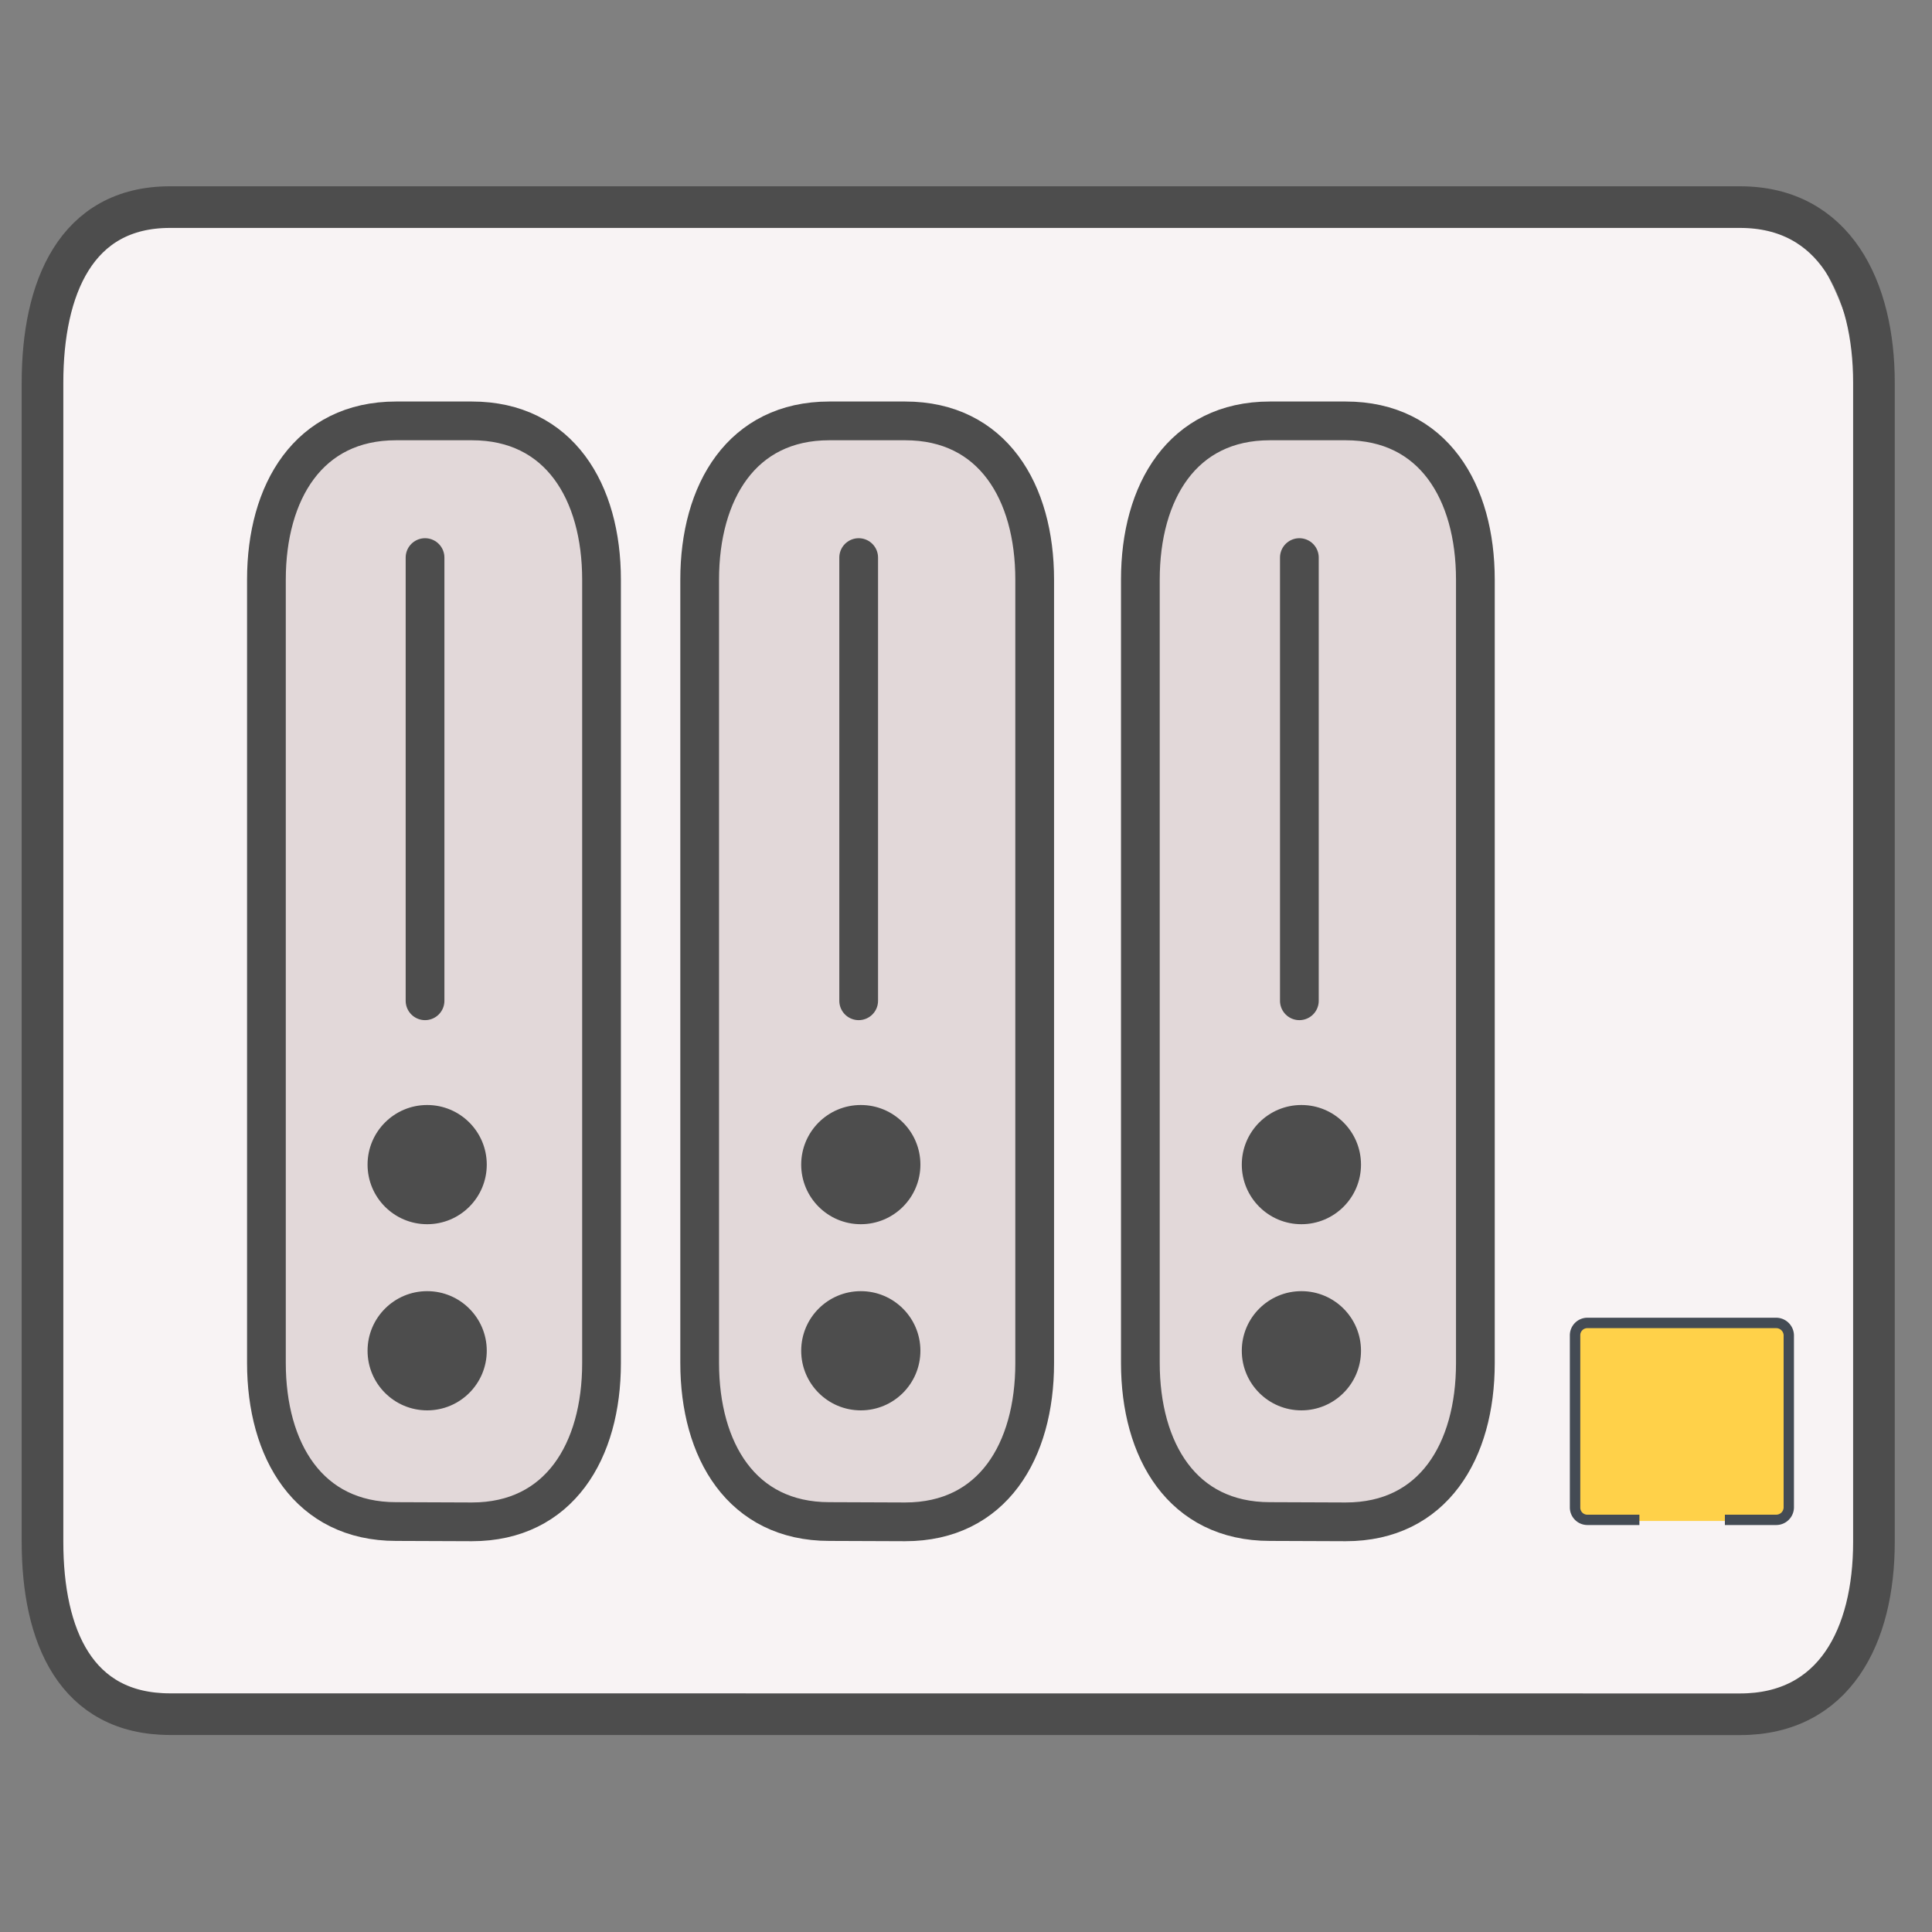
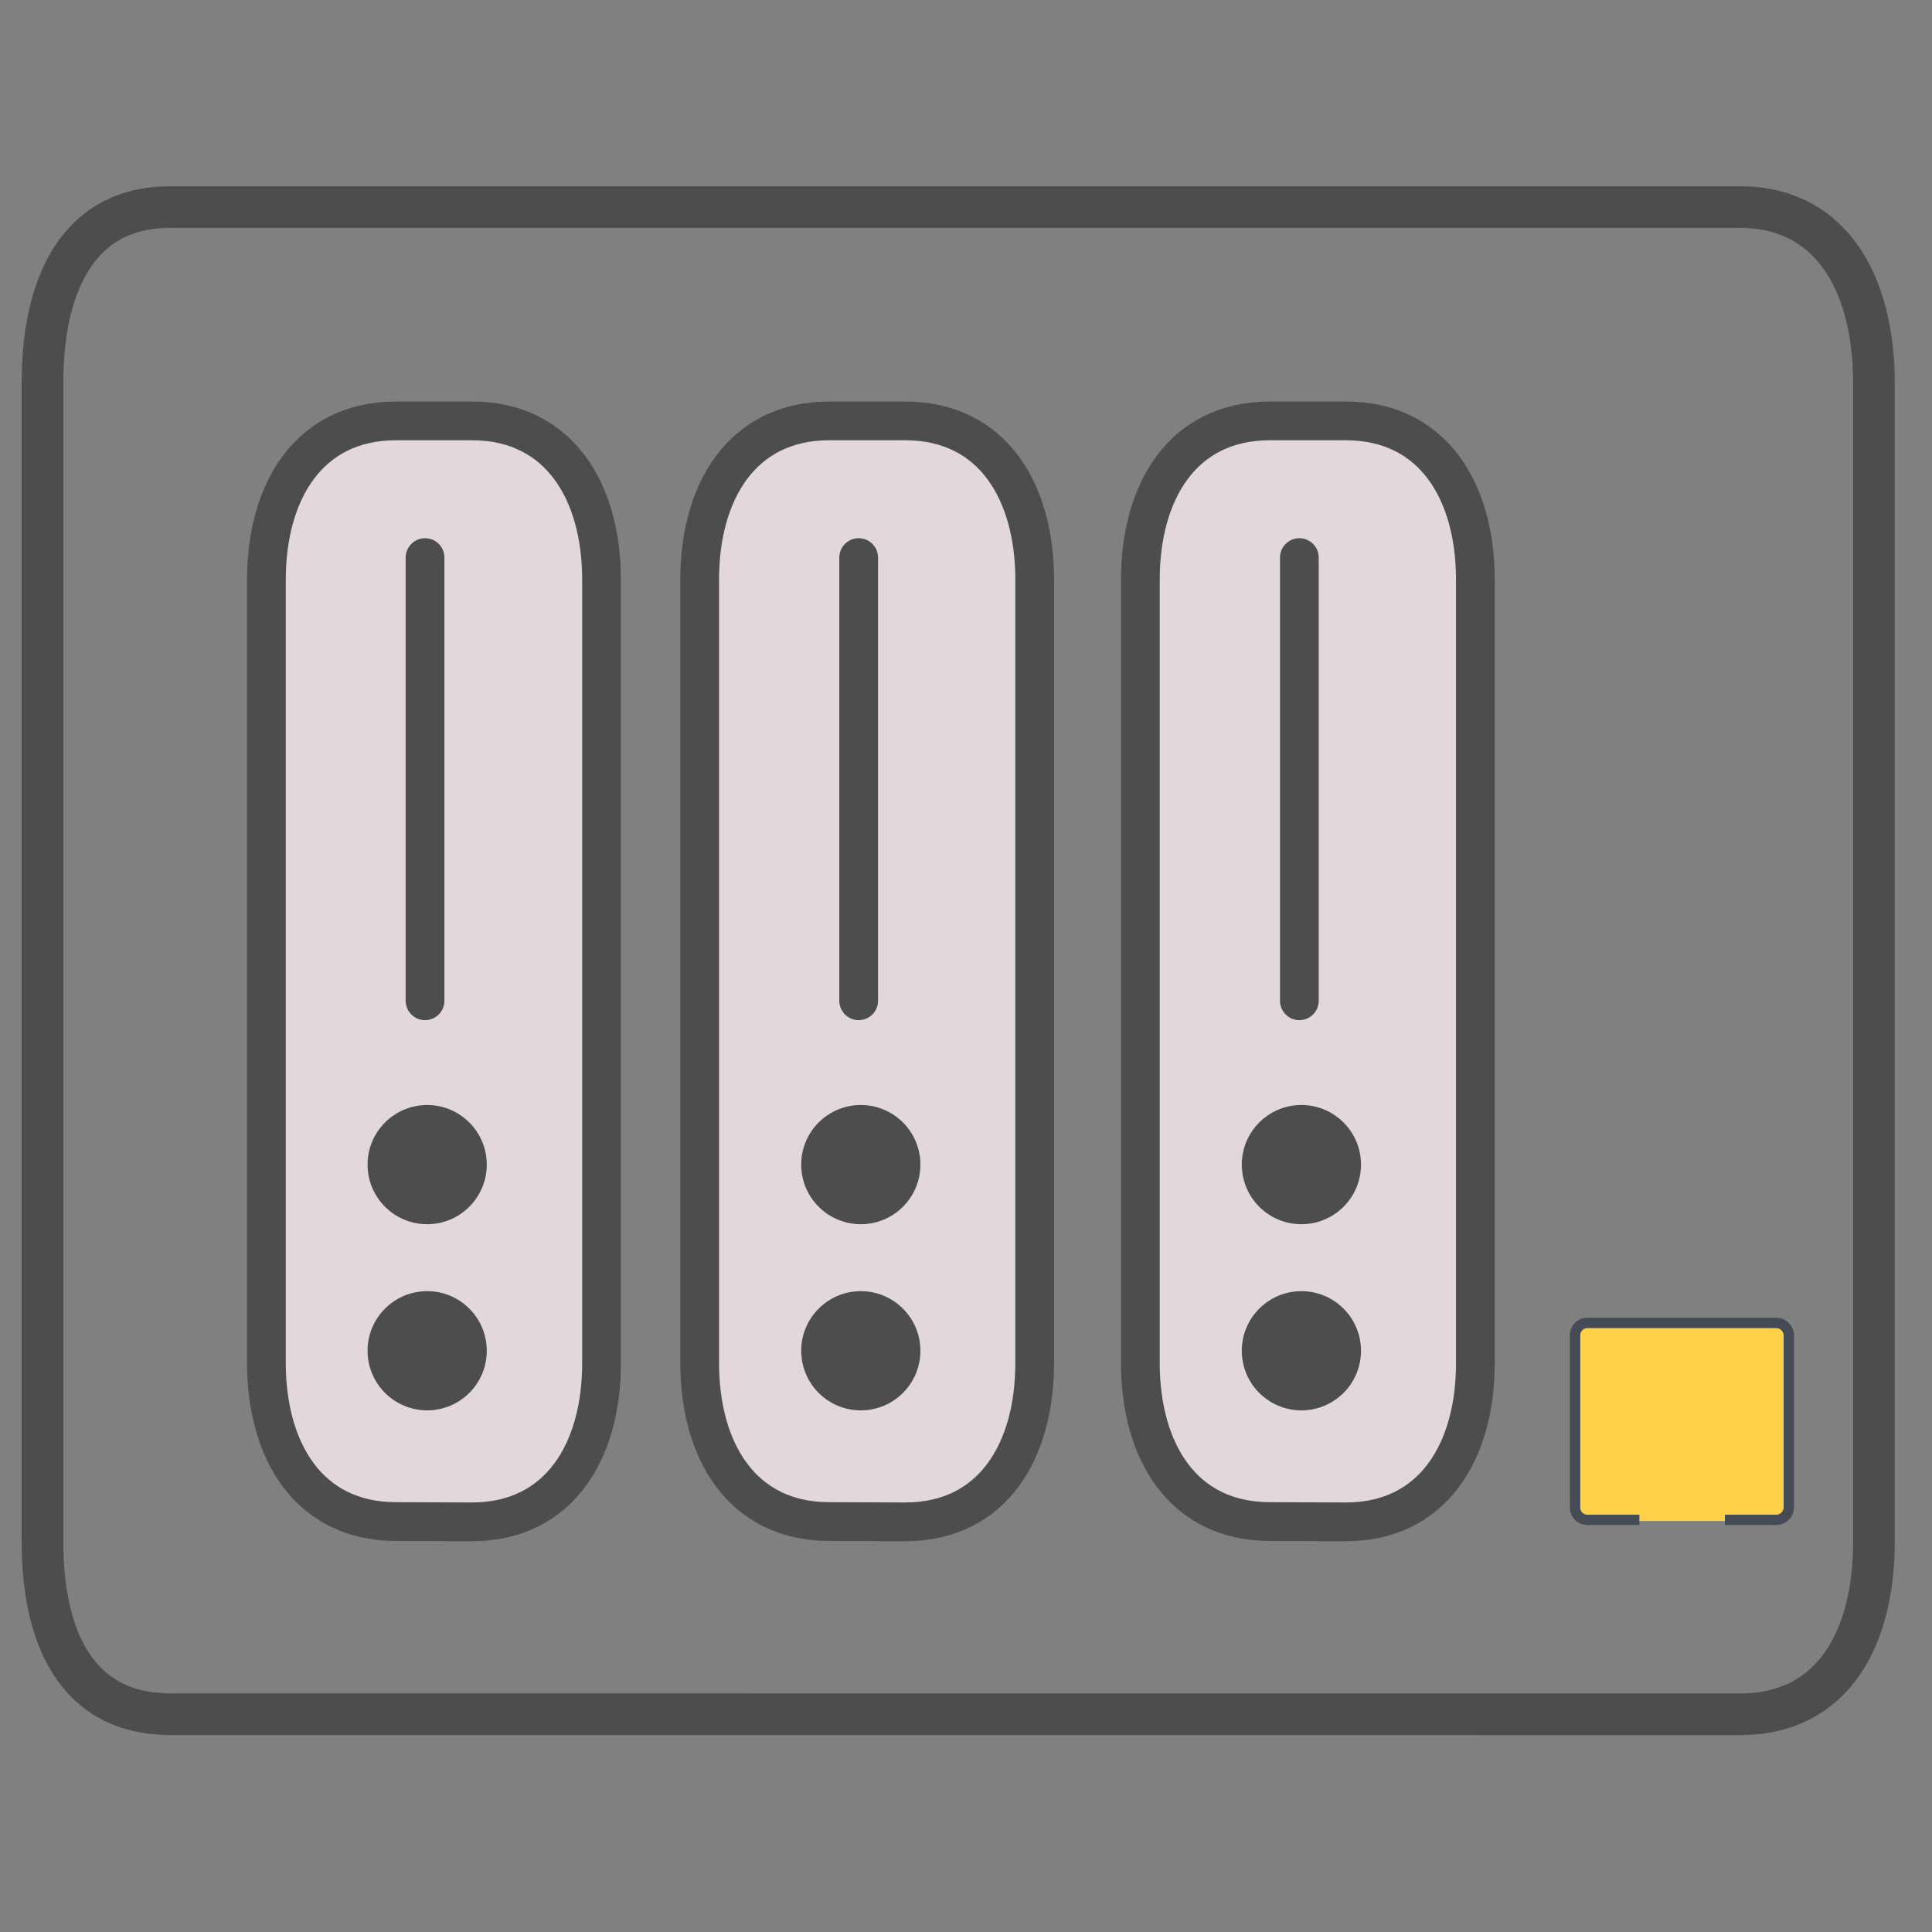
<svg xmlns="http://www.w3.org/2000/svg" id="Layer_1" data-name="Layer 1" viewBox="0 0 200 200">
  <rect x="0" y="0" width="200" height="200" fill="#808080" stroke="none" />
  <defs>
    <style>.cls-1{fill:#f8f3f4;}.cls-2{fill:#e2d8d9;}.cls-3,.cls-5,.cls-7{fill:none;}.cls-3,.cls-5{stroke:#4d4d4d;stroke-linecap:round;stroke-linejoin:round;}.cls-3{stroke-width:4.01px;}.cls-4{fill:#4d4d4d;}.cls-5{stroke-width:4.31px;}.cls-6{fill:#ffd149;}.cls-8{fill:#444b54;}</style>
  </defs>
-   <path class="cls-1" d="M180.13,177.46c9.77,0,13.86-8.08,13.86-17.84v-110c0-9.76-4.09-28.18-13.86-28.18H17.61C7.84,21.43,4.4,39.85,4.4,49.61v110c0,9.76,3.44,17.84,13.21,17.84Z" />
  <path class="cls-2" d="M139.71,157.68c9.07,0,12.88-7.5,12.88-16.57V60c0-9.07-3.81-16.88-12.88-16.88h-9.93c-9.07,0-12.26,7.81-12.26,16.88v81.13c0,9.07,3.19,16.57,12.26,16.57Z" />
  <polygon class="cls-2" points="152.74 129.19 117.63 129.19 117.63 142.08 120.47 152.68 131.49 157.94 145.69 156.74 152.77 145.34 152.74 129.19" />
  <path class="cls-3" d="M131.46,157.51c-9.07,0-13.41-7.35-13.41-16.42V60c0-9.07,4.34-16.43,13.41-16.43h7.85c9.08,0,13.42,7.36,13.42,16.43v81.12c0,9.07-4.34,16.42-13.42,16.42Z" />
  <line class="cls-3" x1="134.51" y1="57.72" x2="134.51" y2="103.6" />
  <circle class="cls-4" cx="134.72" cy="120.56" r="6.17" />
  <circle class="cls-4" cx="134.72" cy="139.83" r="6.17" />
  <path class="cls-2" d="M94.09,157.68c9.07,0,12.88-7.5,12.88-16.57V60c0-9.07-3.81-16.88-12.88-16.88H84.17C75.1,43.1,71.9,50.91,71.9,60v81.13c0,9.07,3.2,16.57,12.27,16.57Z" />
  <polygon class="cls-2" points="107.13 129.19 72.01 129.19 72.01 142.08 74.86 152.68 85.88 157.94 100.07 156.74 107.16 145.34 107.13 129.19" />
  <path class="cls-3" d="M85.85,157.51c-9.07,0-13.42-7.35-13.42-16.42V60c0-9.07,4.35-16.43,13.42-16.43H93.7c9.07,0,13.41,7.36,13.41,16.43v81.12c0,9.07-4.34,16.42-13.41,16.42Z" />
  <line class="cls-3" x1="88.89" y1="57.72" x2="88.89" y2="103.6" />
  <circle class="cls-4" cx="89.11" cy="120.56" r="6.17" />
  <circle class="cls-4" cx="89.11" cy="139.83" r="6.17" />
  <path class="cls-2" d="M49.2,157.68c9.08,0,12.88-7.5,12.88-16.57V60c0-9.07-3.8-16.88-12.88-16.88H39.28C30.21,43.1,27,50.91,27,60v81.13c0,9.07,3.2,16.57,12.27,16.57Z" />
  <polygon class="cls-2" points="62.24 129.19 27.12 129.19 27.12 142.08 29.97 152.68 40.99 157.94 55.18 156.74 62.27 145.34 62.24 129.19" />
  <path class="cls-3" d="M41,157.51c-9.07,0-13.42-7.35-13.42-16.42V60c0-9.07,4.35-16.43,13.42-16.43h7.85c9.07,0,13.42,7.36,13.42,16.43v81.12c0,9.07-4.35,16.42-13.42,16.42Z" />
  <line class="cls-3" x1="44" y1="57.72" x2="44" y2="103.6" />
  <circle class="cls-4" cx="44.22" cy="120.56" r="6.17" />
  <circle class="cls-4" cx="44.22" cy="139.83" r="6.17" />
  <path class="cls-5" d="M180.13,177.46c9.77,0,13.86-8.08,13.86-17.84v-120c0-9.76-4.09-18.18-13.86-18.18H17.61C7.84,21.43,4.4,29.85,4.4,39.61v120c0,9.76,3.44,17.84,13.21,17.84Z" />
  <rect class="cls-6" x="163.35" y="137.19" width="21.64" height="20.26" />
-   <path class="cls-7" d="M180.94,144.55a.57.57,0,0,0,.57-.54v-.77a.57.57,0,0,0-.57-.54H167.52a.55.55,0,0,0-.57.54V144a.55.55,0,0,0,.57.54" />
+   <path class="cls-7" d="M180.94,144.55a.57.57,0,0,0,.57-.54v-.77a.57.57,0,0,0-.57-.54H167.52a.55.55,0,0,0-.57.54a.55.55,0,0,0,.57.54" />
  <path class="cls-7" d="M180.94,151.21a.58.58,0,0,0,.57-.55v-1.08a.58.58,0,0,0-.57-.55H167.52a.55.55,0,0,0-.57.55v1.08a.55.55,0,0,0,.57.55m2.17-.51a.58.58,0,1,1,.58-.58A.58.58,0,0,1,169.69,150.7Zm2.36,0a.58.58,0,1,1,.59-.58A.58.58,0,0,1,172.05,150.7Zm2.37,0a.58.58,0,1,1,.58-.58A.58.58,0,0,1,174.42,150.7Zm2.36,0a.58.58,0,1,1,.58-.58A.58.58,0,0,1,176.78,150.7Zm2.36,0a.58.58,0,1,1,.58-.58A.58.58,0,0,1,179.14,150.7Zm-2.32,0a.58.58,0,1,1,.58-.58A.58.58,0,0,1,176.82,150.7Zm2.37,0a.58.58,0,1,1,.58-.58A.58.58,0,0,1,179.19,150.7Z" />
  <path class="cls-7" d="M178.33,154.75v2.05h5.31a.76.76,0,0,0,.76-.73V138.22a.76.76,0,0,0-.76-.73H164.11a.73.73,0,0,0-.76.73v17.85a.73.73,0,0,0,.76.73h5.37v-2.05Zm-12.18-4.09v-1.08a1.36,1.36,0,0,1,1.37-1.35h13.42a1.37,1.37,0,0,1,1.37,1.35v1.08a1.37,1.37,0,0,1-1.37,1.35H167.52A1.36,1.36,0,0,1,166.15,150.66Z" />
  <path class="cls-8" d="M183.88,136.41H164.35a1.82,1.82,0,0,0-1.84,1.81v17.85a1.82,1.82,0,0,0,1.84,1.8h5.36V156.8h-5.36a.73.73,0,0,1-.76-.73V138.22a.73.73,0,0,1,.76-.73h19.53a.77.77,0,0,1,.76.73v17.85a.77.77,0,0,1-.76.73h-5.32v1.07h5.32a1.84,1.84,0,0,0,1.83-1.8V138.22A1.85,1.85,0,0,0,183.88,136.41Z" />
</svg>